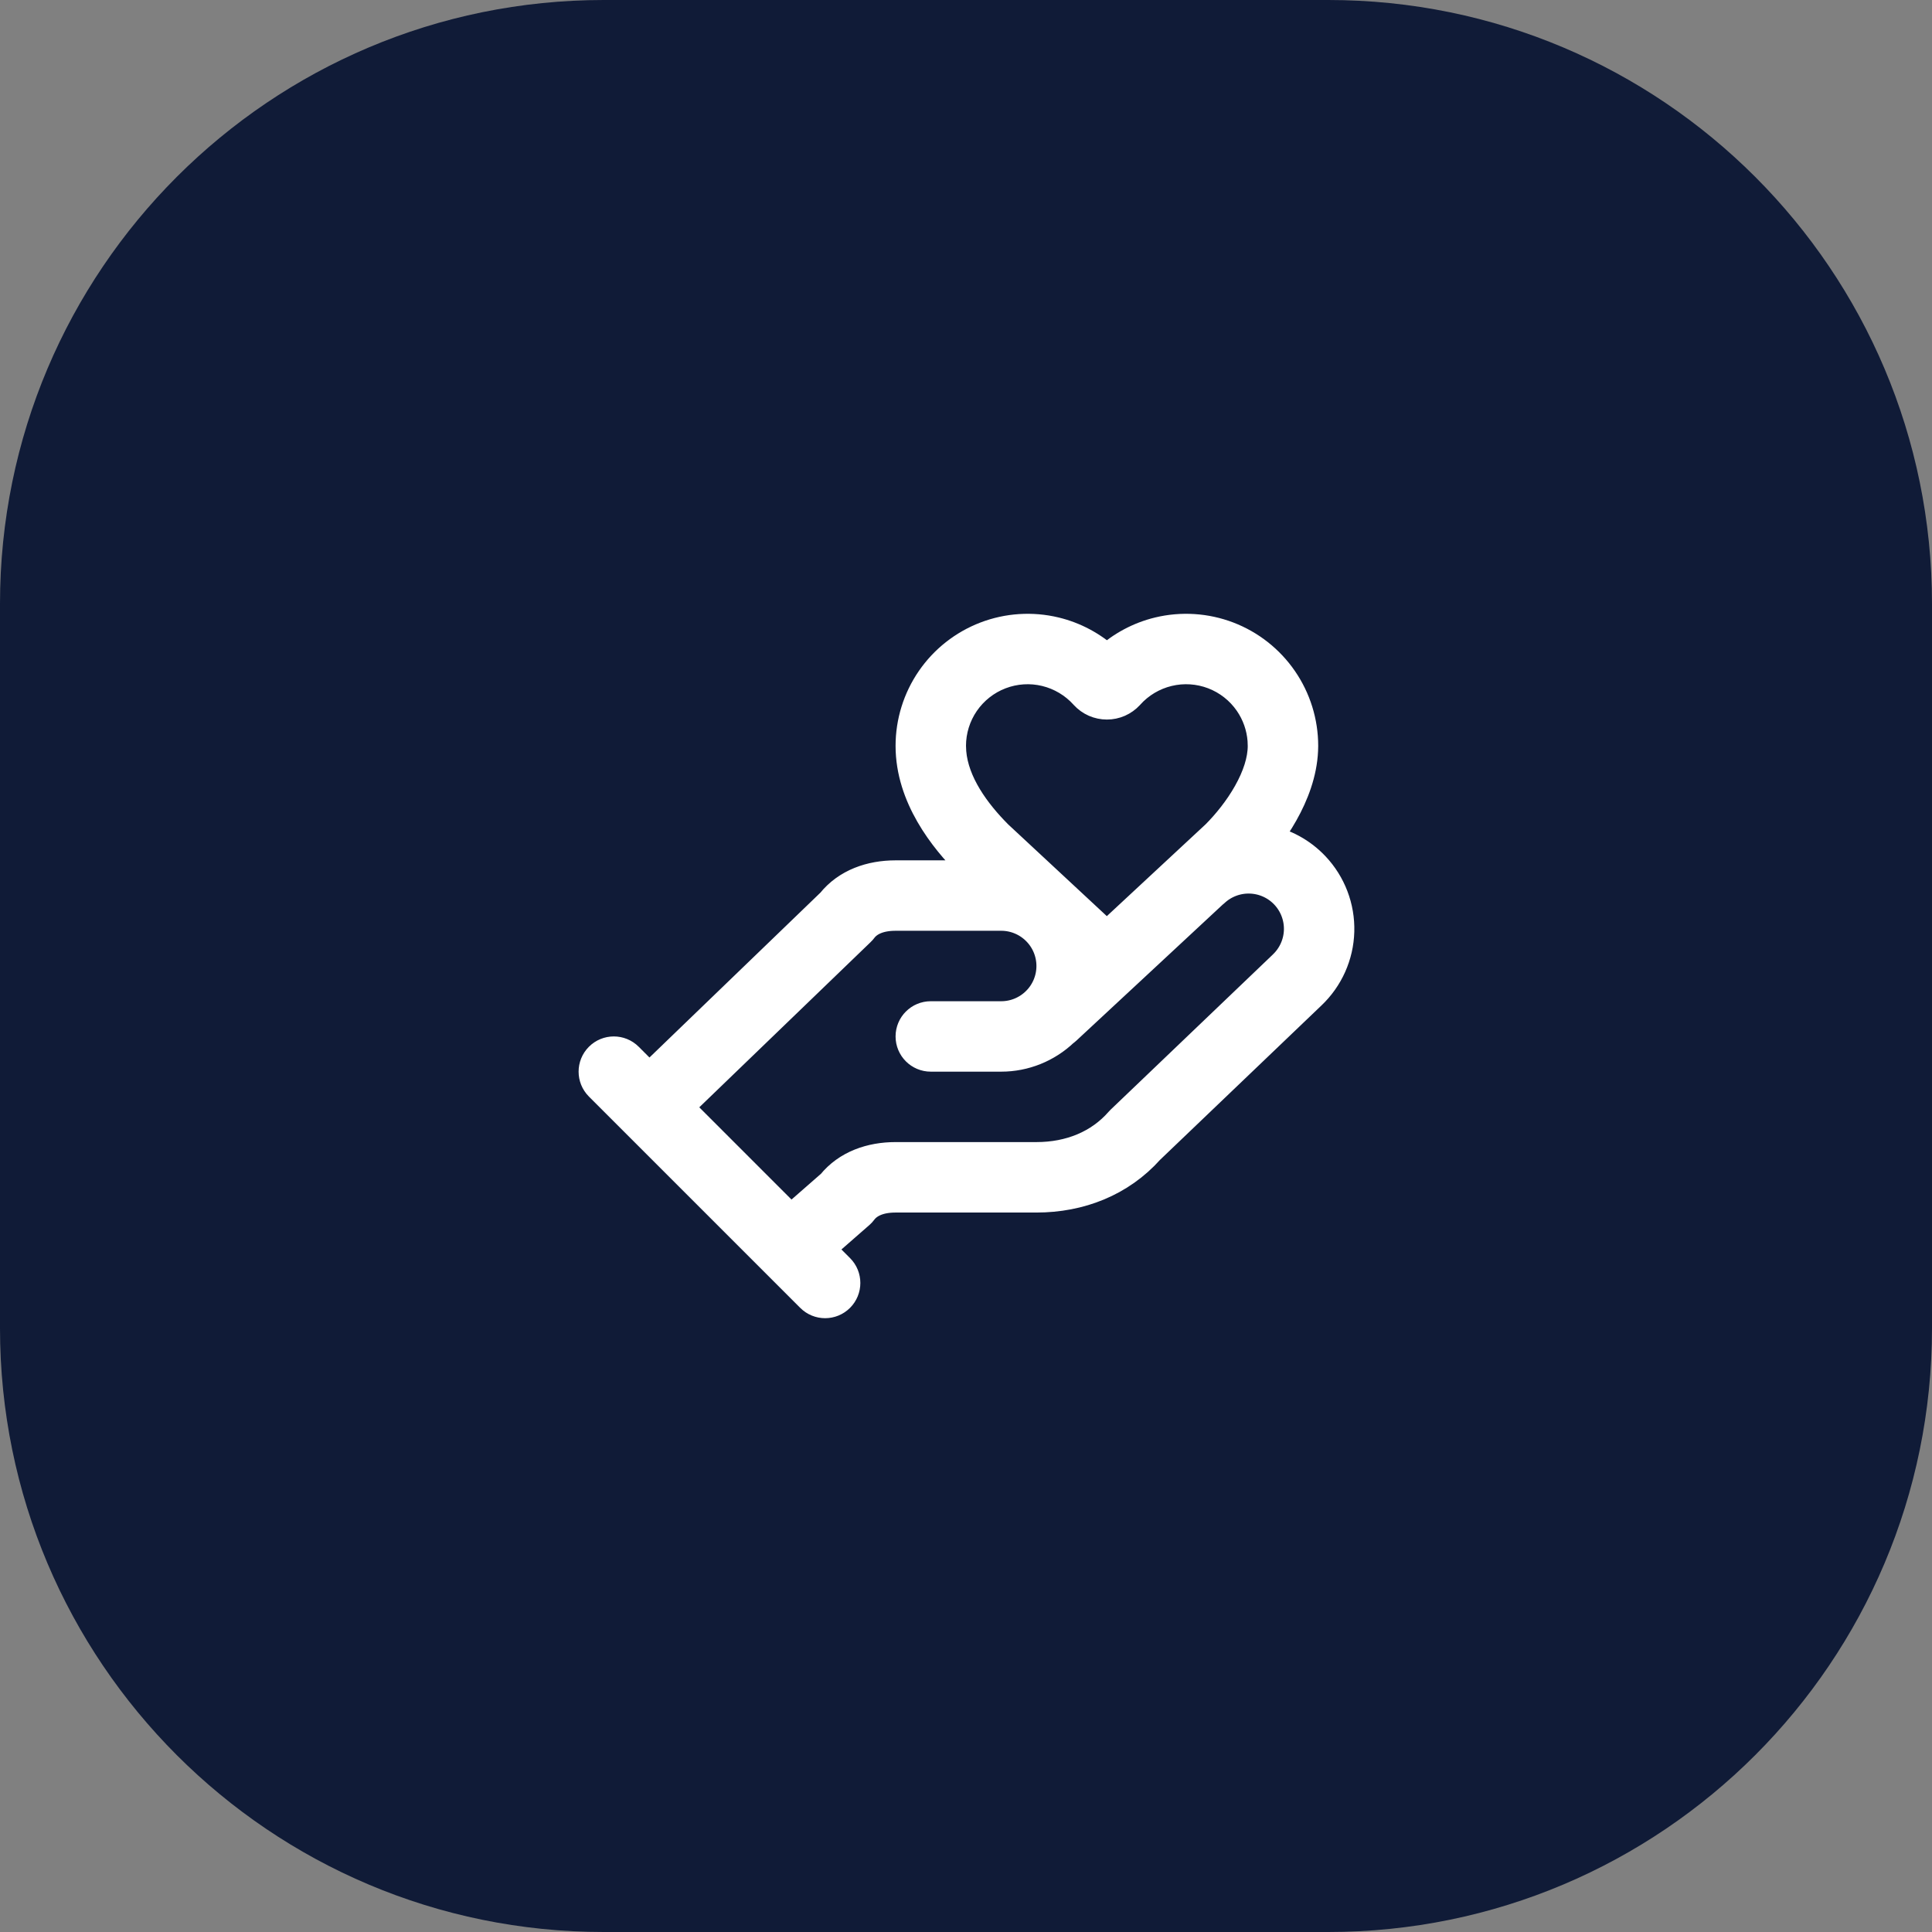
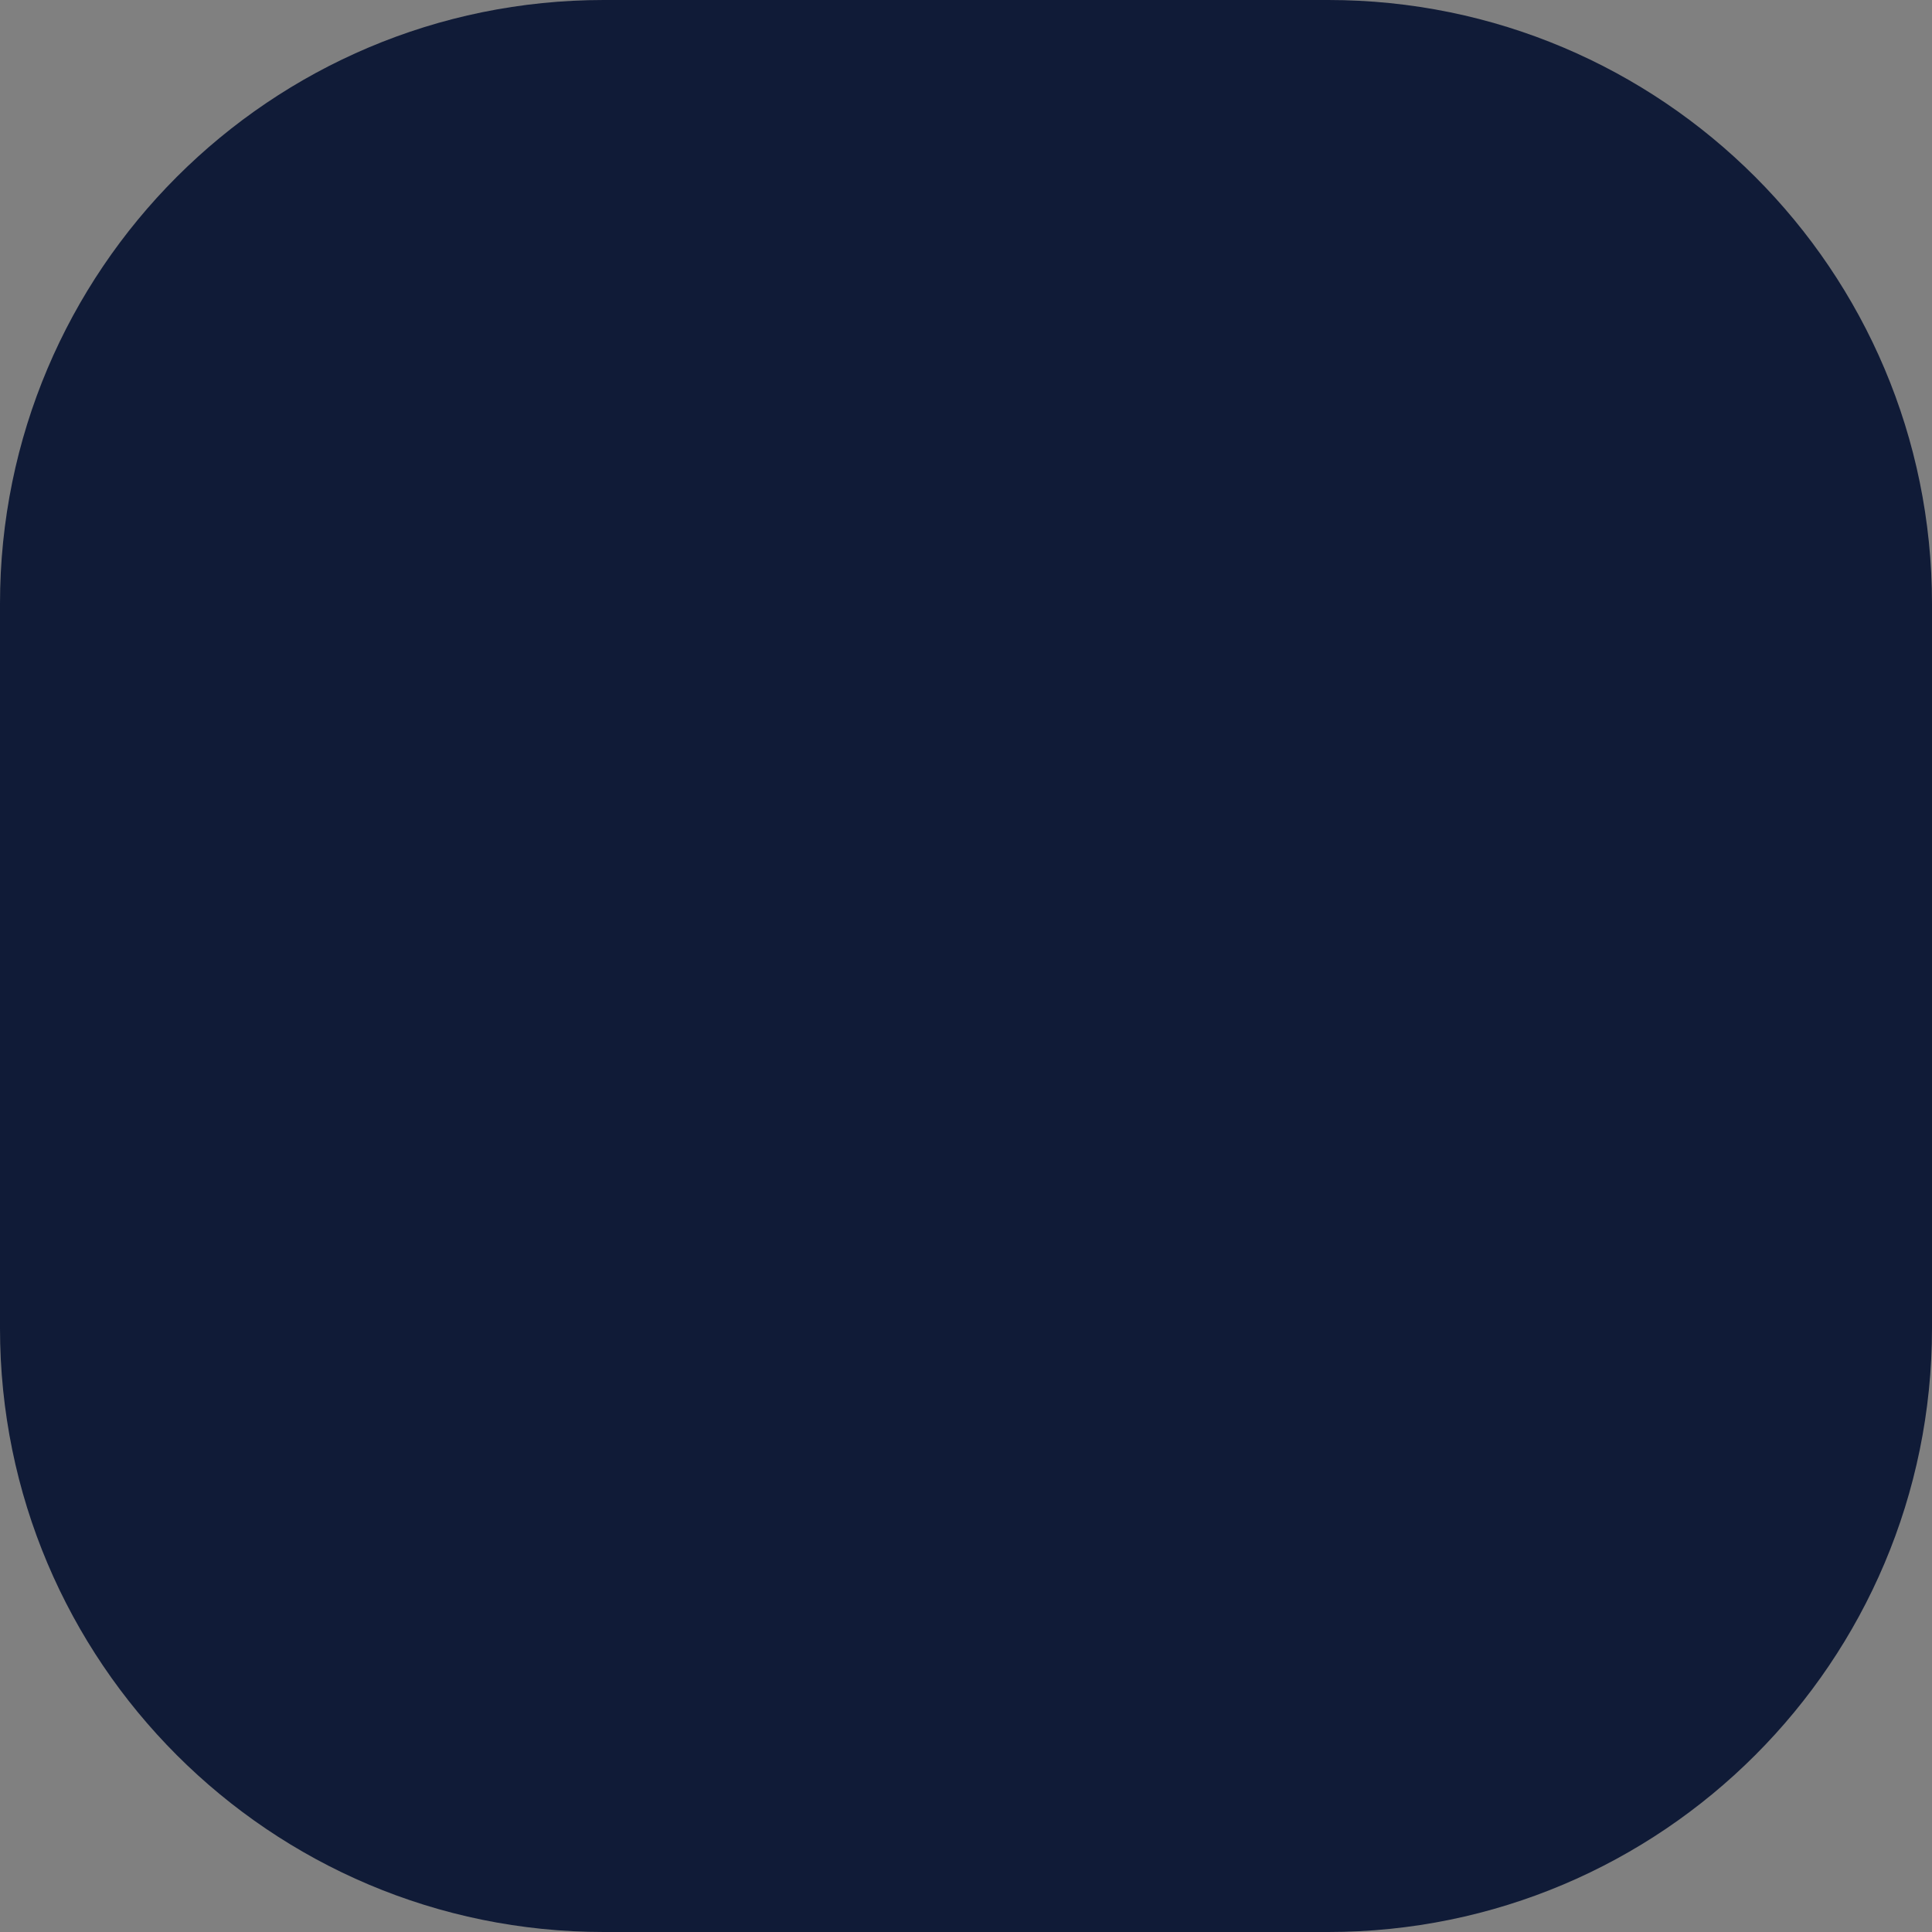
<svg xmlns="http://www.w3.org/2000/svg" width="64" height="64" viewBox="0 0 64 64" fill="none">
  <rect x="0" y="0" width="64" height="64" fill="#808080" stroke="none" />
  <path d="M0 20C0 8.954 8.954 0 20 0H44C55.046 0 64 8.954 64 20V44C64 55.046 55.046 64 44 64H20C8.954 64 0 55.046 0 44V20Z" fill="#101B37" />
-   <path fill-rule="evenodd" clip-rule="evenodd" d="M38.382 20.941C39.145 20.757 39.945 20.809 40.678 21.089C41.41 21.37 42.04 21.866 42.484 22.512C42.929 23.158 43.167 23.924 43.167 24.708L43.163 24.857C43.13 25.601 42.855 26.317 42.51 26.93C42.333 27.246 42.13 27.545 41.919 27.82C42.537 27.936 43.107 28.244 43.544 28.707C44.091 29.286 44.386 30.058 44.363 30.854C44.341 31.649 44.004 32.401 43.427 32.948L38.071 38.071C37.112 39.146 35.767 39.667 34.333 39.667H29.667C29.108 39.667 28.754 39.85 28.566 40.1C28.539 40.137 28.507 40.171 28.473 40.202L27.142 41.366L27.805 42.029C28.065 42.289 28.065 42.711 27.805 42.971C27.544 43.232 27.122 43.232 26.862 42.971L19.862 35.971C19.602 35.711 19.602 35.289 19.862 35.029C20.122 34.768 20.544 34.768 20.805 35.029L21.508 35.732L27.544 29.911C28.058 29.269 28.849 29 29.667 29H32.524L32.13 28.633C32.124 28.628 32.118 28.622 32.112 28.616C31.275 27.779 30.167 26.39 30.167 24.708C30.167 23.924 30.405 23.158 30.849 22.512C31.293 21.866 31.923 21.37 32.656 21.089C33.388 20.809 34.189 20.757 34.951 20.941C35.594 21.096 36.184 21.413 36.667 21.858C37.15 21.413 37.74 21.096 38.382 20.941ZM41.41 29.101C40.967 29.088 40.538 29.252 40.216 29.556C40.199 29.572 40.181 29.587 40.162 29.601L37.122 32.428C37.115 32.434 37.108 32.441 37.101 32.447L35.312 34.11C35.288 34.133 35.262 34.152 35.236 34.17C34.678 34.701 33.938 35 33.167 35H30.833C30.465 35 30.167 34.702 30.167 34.333C30.167 33.965 30.465 33.667 30.833 33.667H33.167C33.609 33.667 34.032 33.491 34.345 33.178C34.658 32.866 34.833 32.442 34.833 32C34.833 31.558 34.658 31.134 34.345 30.822C34.032 30.509 33.609 30.333 33.167 30.333H29.667C29.108 30.333 28.754 30.517 28.566 30.767C28.545 30.795 28.522 30.822 28.496 30.846L22.451 36.675L26.197 40.421L27.552 39.236C28.066 38.6 28.853 38.333 29.667 38.333H34.333C35.452 38.333 36.425 37.93 37.098 37.161L37.139 37.118L42.506 31.985L42.508 31.982C42.83 31.678 43.018 31.259 43.031 30.816C43.043 30.374 42.88 29.945 42.576 29.623C42.272 29.301 41.852 29.113 41.41 29.101ZM40.201 22.334C39.72 22.15 39.195 22.116 38.695 22.237C38.195 22.358 37.743 22.627 37.4 23.01L37.394 23.017C37.301 23.117 37.189 23.198 37.064 23.253C36.939 23.308 36.803 23.336 36.667 23.336C36.53 23.336 36.395 23.307 36.27 23.253C36.145 23.198 36.032 23.117 35.94 23.017L35.934 23.01C35.59 22.628 35.138 22.358 34.638 22.237C34.138 22.116 33.613 22.15 33.133 22.334C32.652 22.518 32.239 22.844 31.947 23.268C31.656 23.691 31.5 24.194 31.5 24.708L31.509 24.917C31.595 25.954 32.309 26.926 33.048 27.667L36.665 31.031L40.284 27.667C40.653 27.297 41.049 26.809 41.348 26.277C41.653 25.736 41.833 25.194 41.833 24.708L41.826 24.516C41.792 24.07 41.641 23.639 41.386 23.268C41.095 22.844 40.681 22.518 40.201 22.334Z" fill="white" stroke="white" stroke-linecap="round" stroke-linejoin="round" />
</svg>